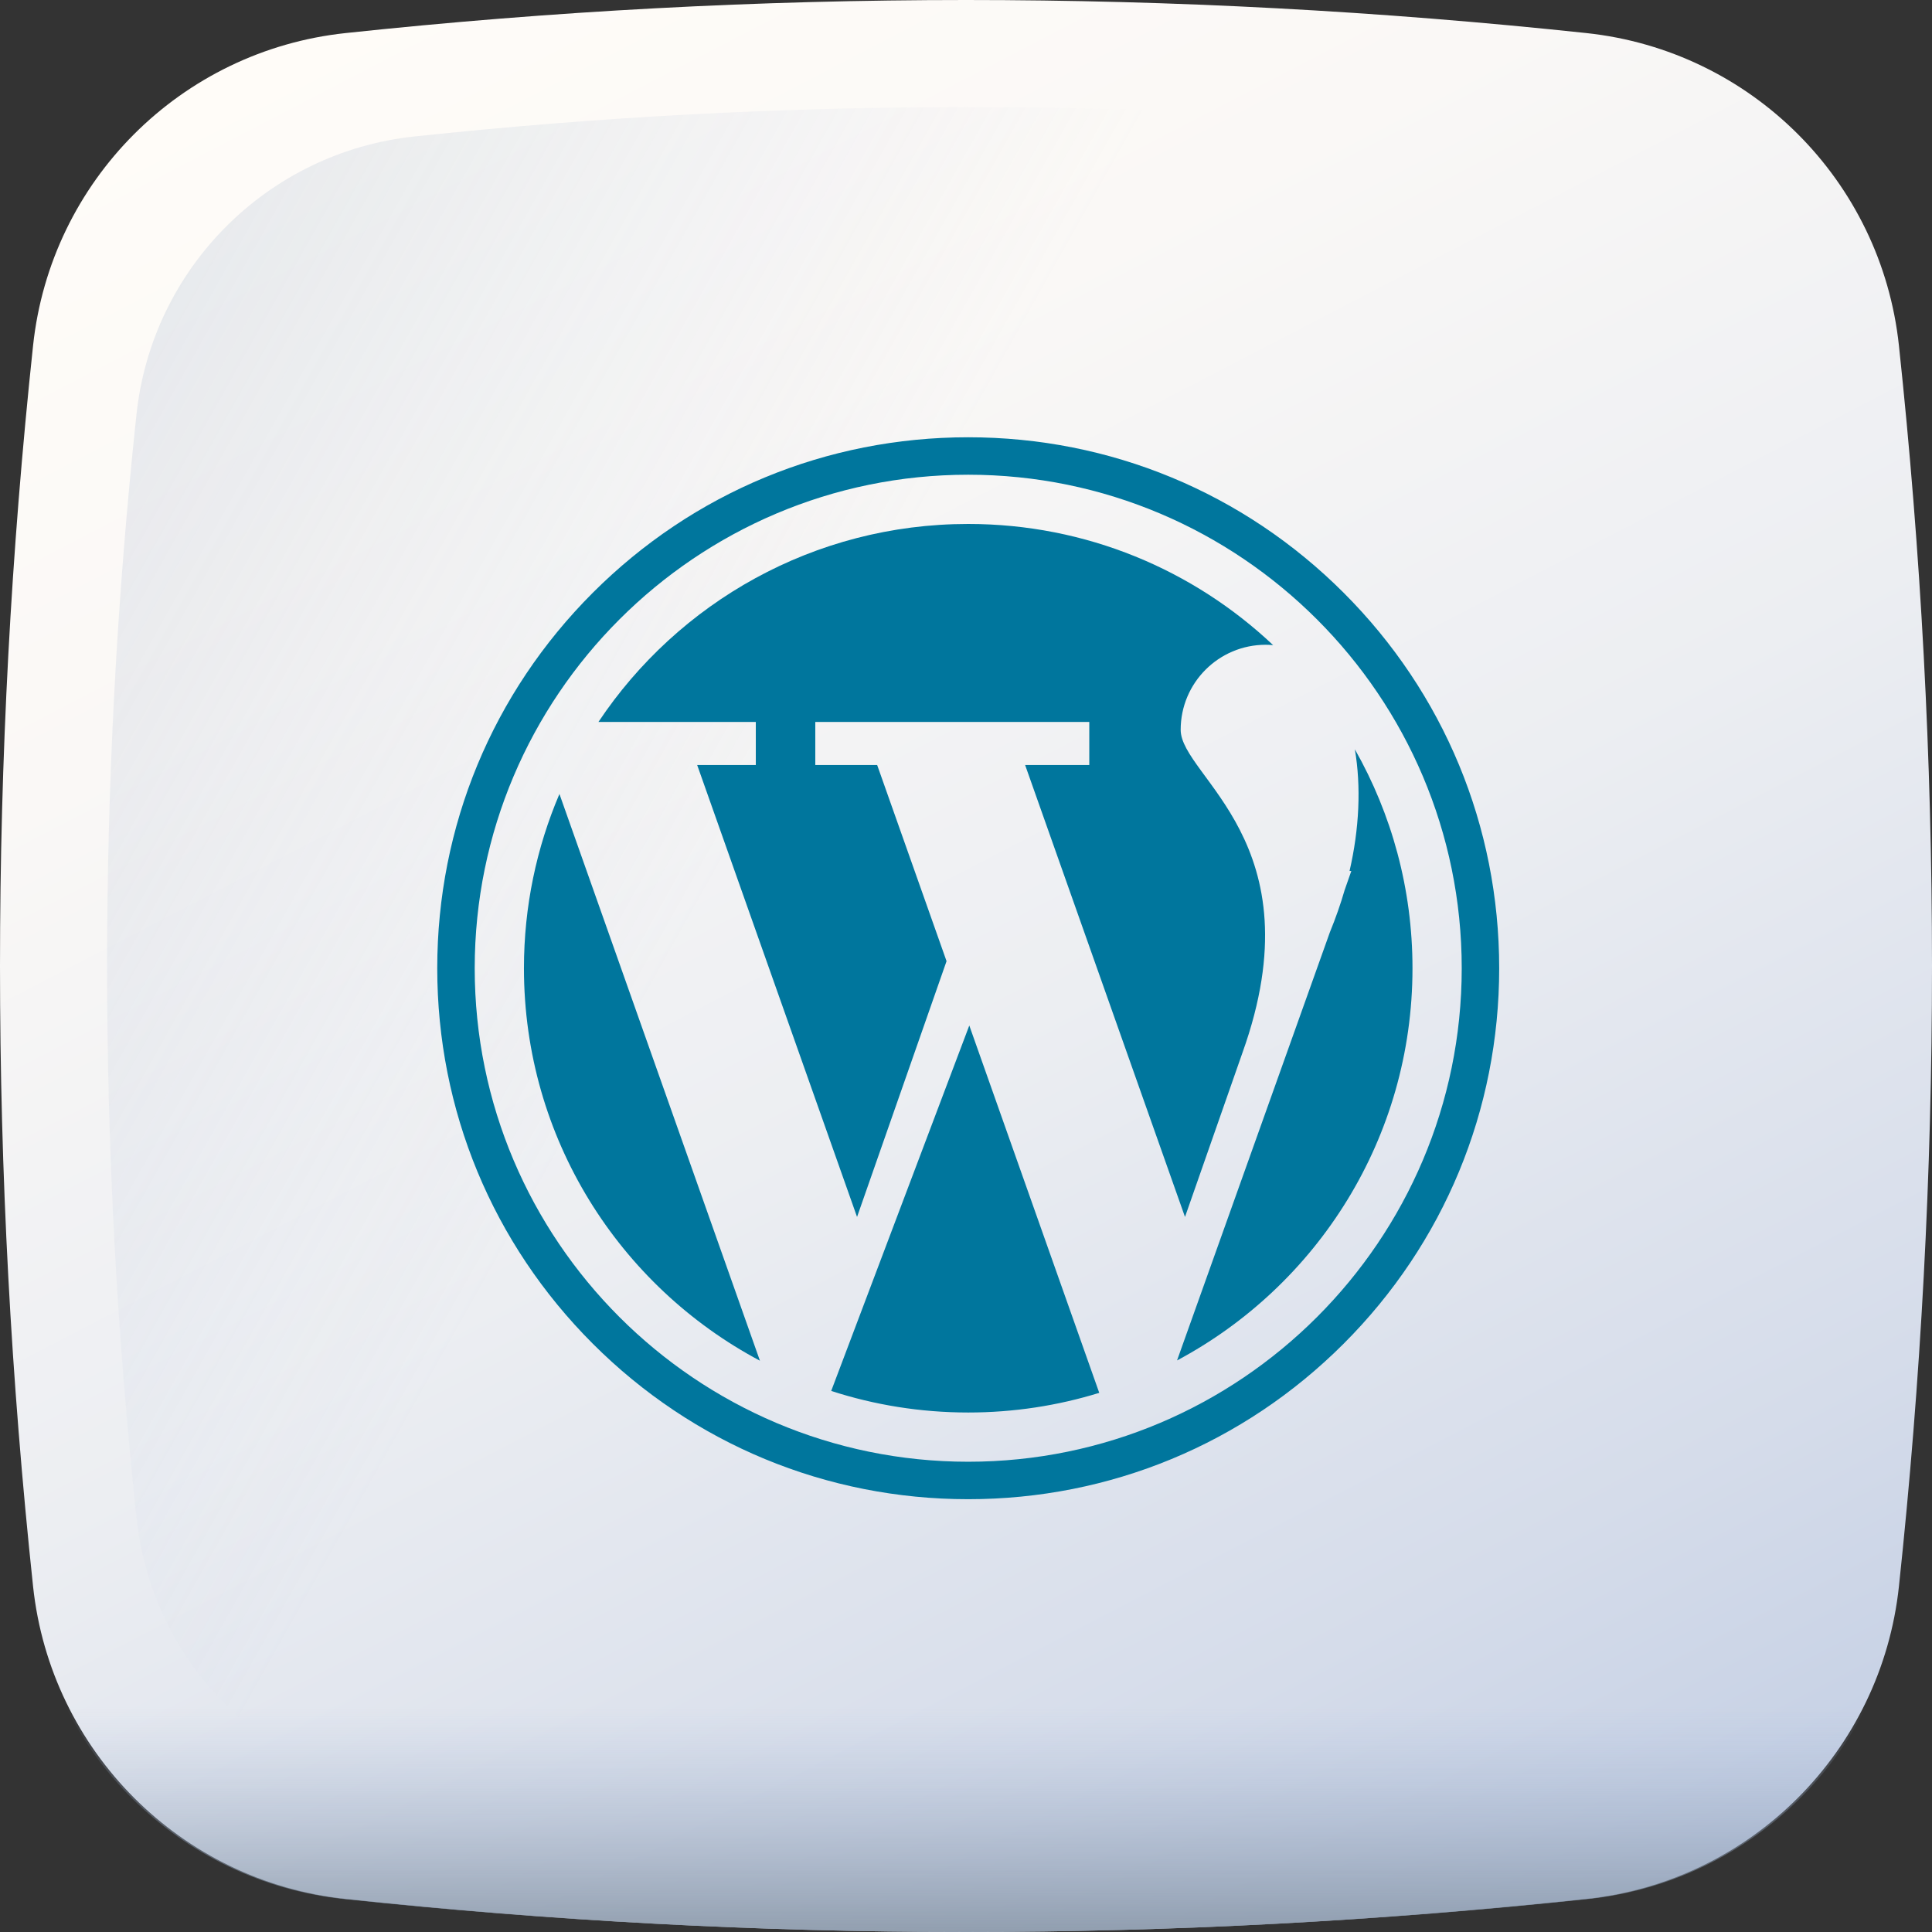
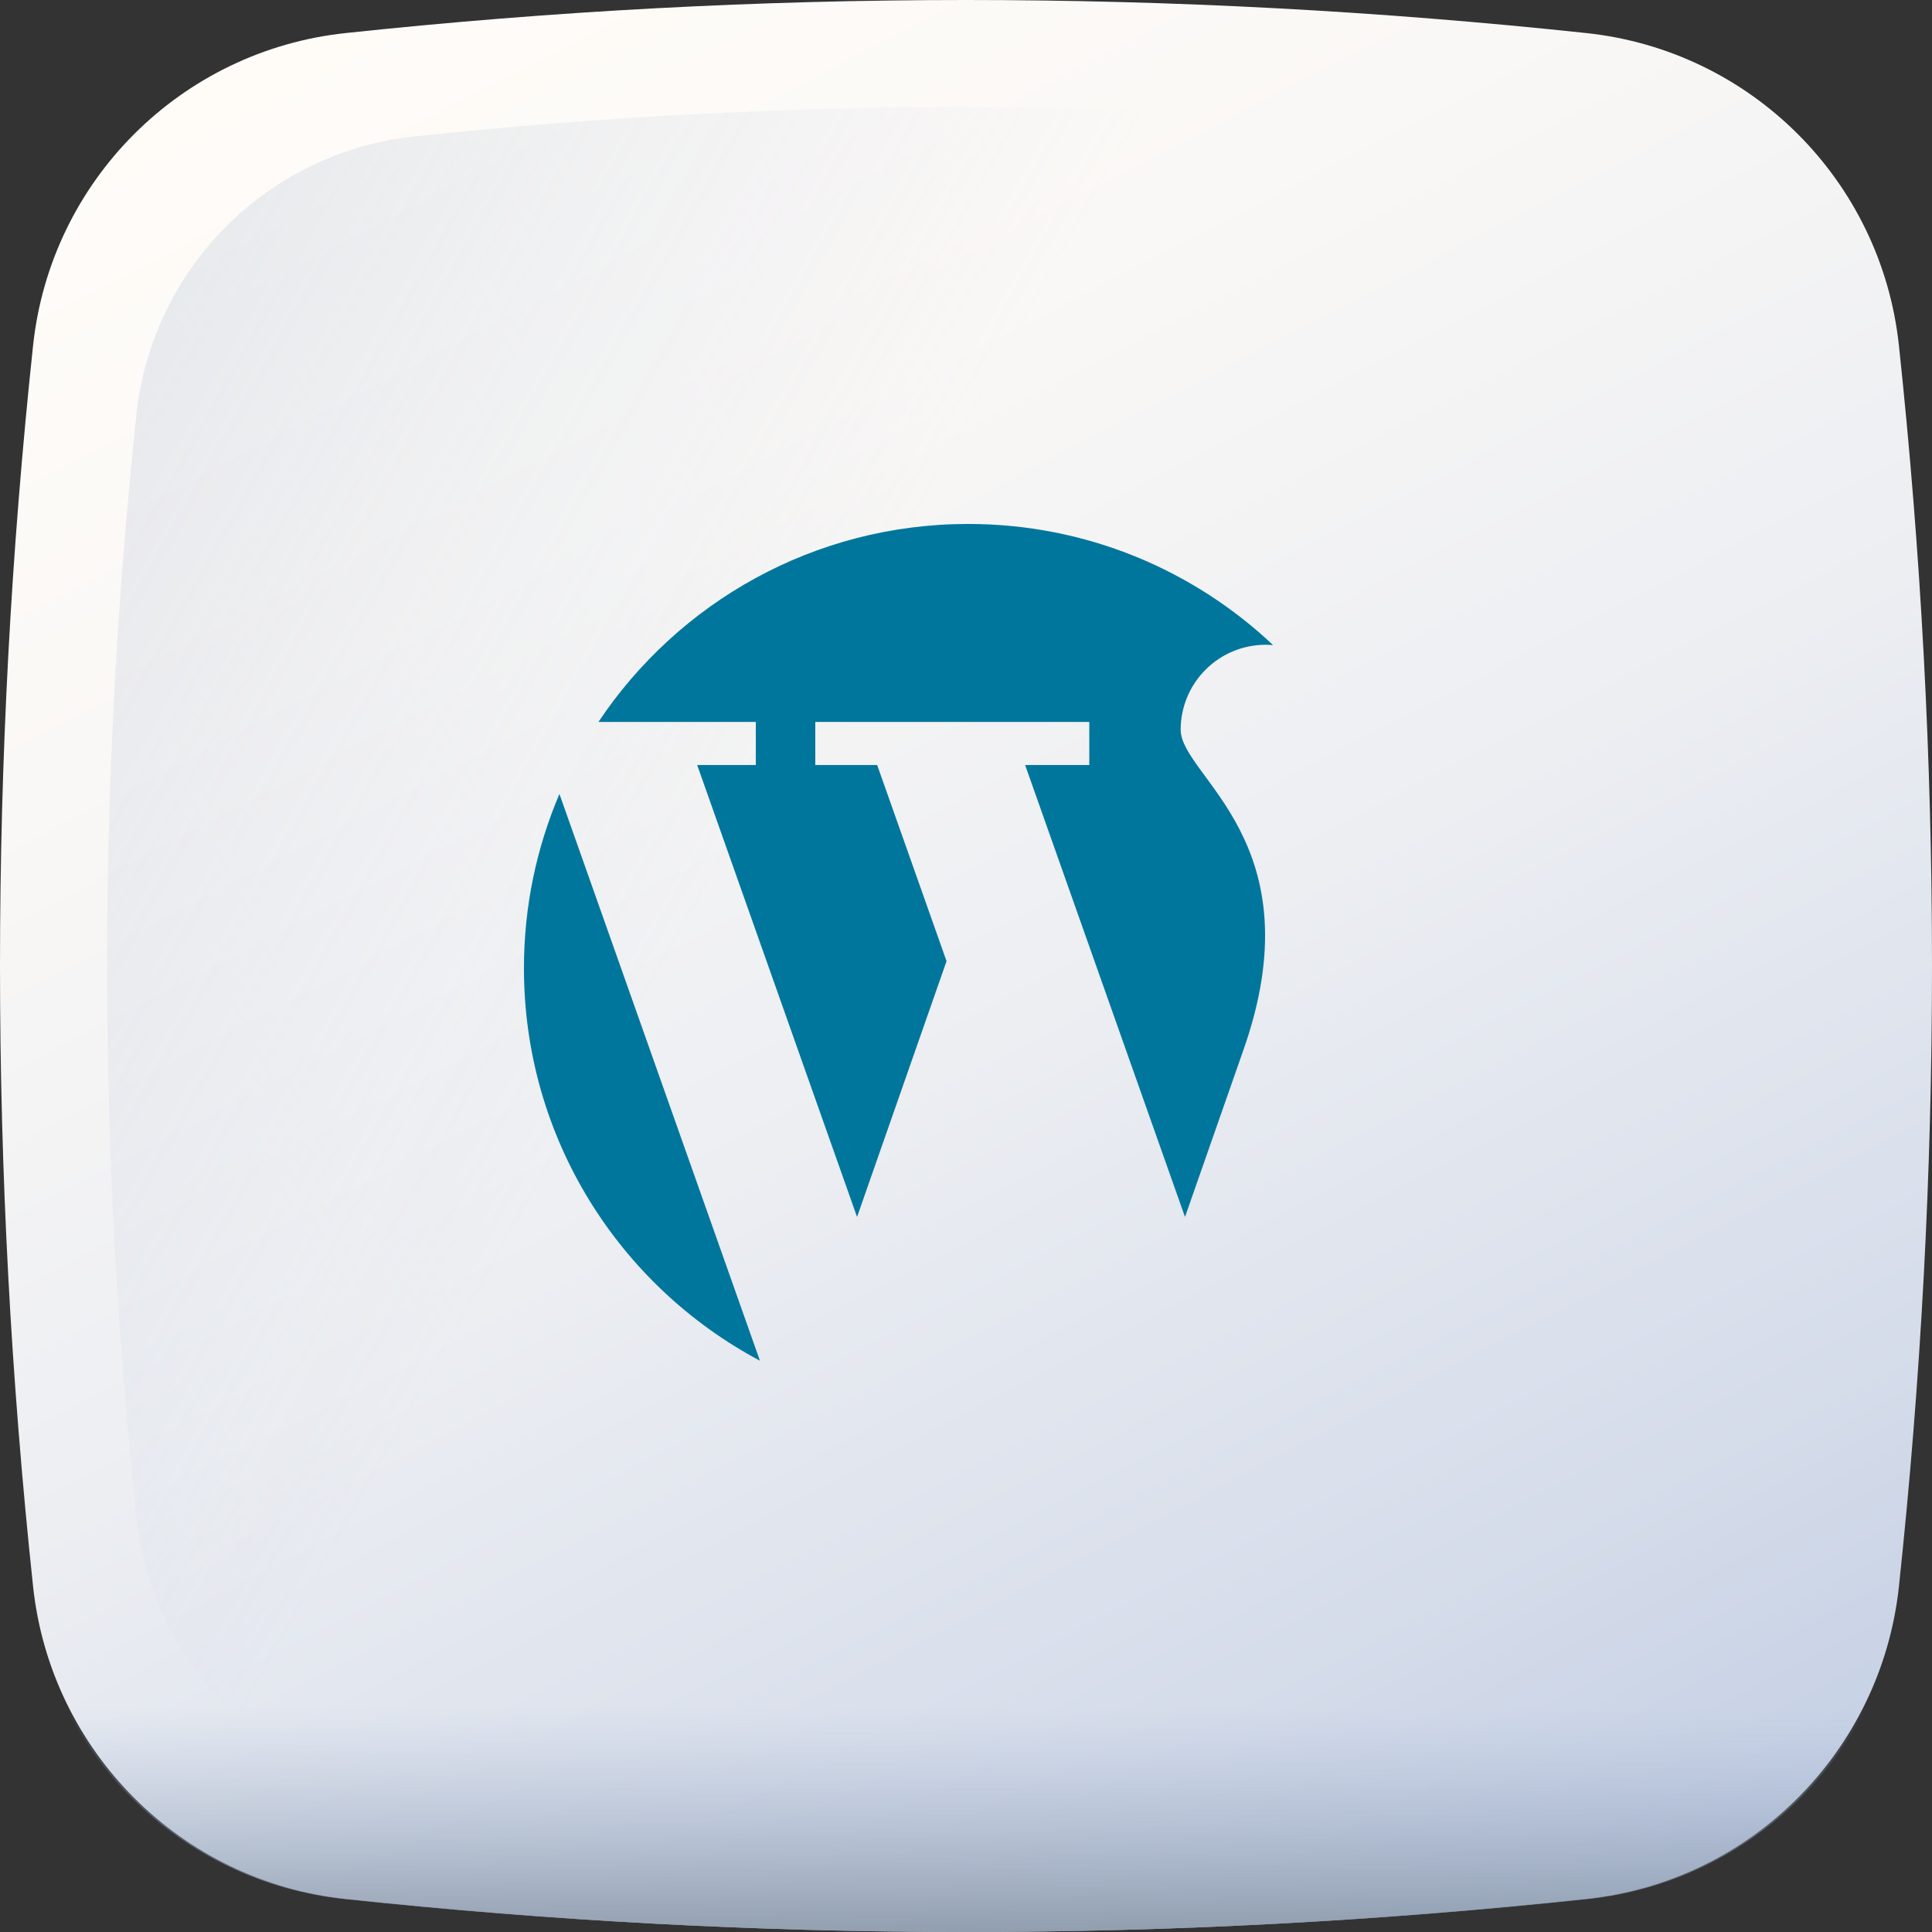
<svg xmlns="http://www.w3.org/2000/svg" width="235" height="235" viewBox="0 0 235 235" fill="none">
  <rect x="0" y="0" width="235" height="235" fill="#333333" stroke="none" />
  <path d="M192.967 230.977C142.706 236.341 92.293 236.341 42.033 230.977C21.992 228.838 6.162 213.008 4.023 192.965C-1.341 142.705 -1.341 92.293 4.023 42.033C6.162 21.992 21.992 6.162 42.033 4.023C92.293 -1.341 142.705 -1.341 192.965 4.023C213.008 6.162 228.838 21.992 230.977 42.033C236.341 92.293 236.341 142.705 230.977 192.965C228.838 213.008 213.01 228.838 192.967 230.977Z" fill="url(#paint0_linear_2522_116)" />
  <path d="M218.397 50.399C216.497 32.579 202.423 18.504 184.601 16.601C139.912 11.833 95.089 11.833 50.399 16.601C32.579 18.504 18.504 32.579 16.601 50.399C11.833 95.089 11.833 139.912 16.601 184.6C18.504 202.421 32.579 216.497 50.399 218.397C95.089 223.167 139.912 223.167 184.6 218.397C202.421 216.497 216.497 202.421 218.397 184.6C223.167 139.912 223.167 95.089 218.397 50.399Z" fill="url(#paint1_linear_2522_116)" />
  <path d="M3.256 188.325C3.418 189.942 3.585 191.558 3.759 193.174C5.903 213.116 21.769 228.868 41.858 230.996C92.236 236.334 142.763 236.334 193.14 230.996C213.23 228.868 229.094 213.116 231.238 193.174C231.413 191.558 231.58 189.942 231.743 188.325H3.256Z" fill="url(#paint2_linear_2522_116)" />
  <path d="M91.934 93.051H84.801L104.248 148.023L115.134 116.912L106.694 93.051H99.168V87.813H132.496V93.051H124.691L144.138 148.023L151.128 128.046C160.298 102.453 143.612 94.48 143.612 88.769C143.612 83.057 148.243 78.427 153.954 78.427C154.263 78.427 154.563 78.443 154.857 78.471C145.18 69.335 132.13 63.732 117.771 63.732C99.008 63.732 82.481 73.296 72.793 87.813H91.933V93.051H91.934Z" fill="#00769D" />
  <path d="M63.73 117.772C63.73 138.461 75.359 156.432 92.435 165.512L68.048 96.576C65.27 103.084 63.73 110.248 63.73 117.772Z" fill="#00769D" />
-   <path d="M164.8 91.144C165.573 95.695 165.339 100.81 164.153 105.946H164.368L163.551 108.28C163.066 109.966 162.457 111.691 161.764 113.385L143.17 165.478C160.21 156.386 171.809 138.435 171.809 117.772C171.809 108.09 169.26 99.004 164.8 91.144Z" fill="#00769D" />
-   <path d="M101.104 169.188C106.353 170.888 111.953 171.811 117.77 171.811C123.318 171.811 128.67 170.973 133.708 169.42L117.901 124.737L101.104 169.188Z" fill="#00769D" />
-   <path d="M163.438 72.104C151.24 59.905 135.021 53.188 117.77 53.188C100.519 53.188 84.3 59.905 72.102 72.104C59.904 84.302 53.185 100.521 53.185 117.772C53.185 135.023 59.904 151.242 72.102 163.44C84.3 175.638 100.519 182.356 117.77 182.356C135.021 182.356 151.24 175.638 163.438 163.44C175.637 151.242 182.355 135.023 182.355 117.772C182.354 100.521 175.637 84.302 163.438 72.104ZM117.77 177.8C84.67 177.8 57.742 150.872 57.742 117.772C57.742 84.672 84.67 57.743 117.77 57.743C150.87 57.743 177.798 84.672 177.798 117.772C177.798 150.872 150.87 177.8 117.77 177.8Z" fill="#00769D" />
  <defs>
    <linearGradient id="paint0_linear_2522_116" x1="53.459" y1="-5.877" x2="222.789" y2="320.342" gradientUnits="userSpaceOnUse">
      <stop stop-color="#FFFCF8" />
      <stop offset="0.188" stop-color="#FAF8F6" />
      <stop offset="0.404" stop-color="#ECEEF2" />
      <stop offset="0.635" stop-color="#D5DCEA" />
      <stop offset="0.875" stop-color="#B5C4DF" />
      <stop offset="1" stop-color="#A1B5D8" />
    </linearGradient>
    <linearGradient id="paint1_linear_2522_116" x1="90.077" y1="102.075" x2="-308.839" y2="-122.316" gradientUnits="userSpaceOnUse">
      <stop stop-color="#A1B5D8" stop-opacity="0" />
      <stop offset="0.309" stop-color="#90A2BD" stop-opacity="0.31" />
      <stop offset="0.755" stop-color="#7C8B9C" stop-opacity="0.757" />
      <stop offset="1" stop-color="#748290" />
    </linearGradient>
    <linearGradient id="paint2_linear_2522_116" x1="117.499" y1="207.581" x2="117.499" y2="244.031" gradientUnits="userSpaceOnUse">
      <stop stop-color="#A1B5D8" stop-opacity="0" />
      <stop offset="0.309" stop-color="#90A2BD" stop-opacity="0.31" />
      <stop offset="0.755" stop-color="#7C8B9C" stop-opacity="0.757" />
      <stop offset="1" stop-color="#748290" />
    </linearGradient>
  </defs>
</svg>